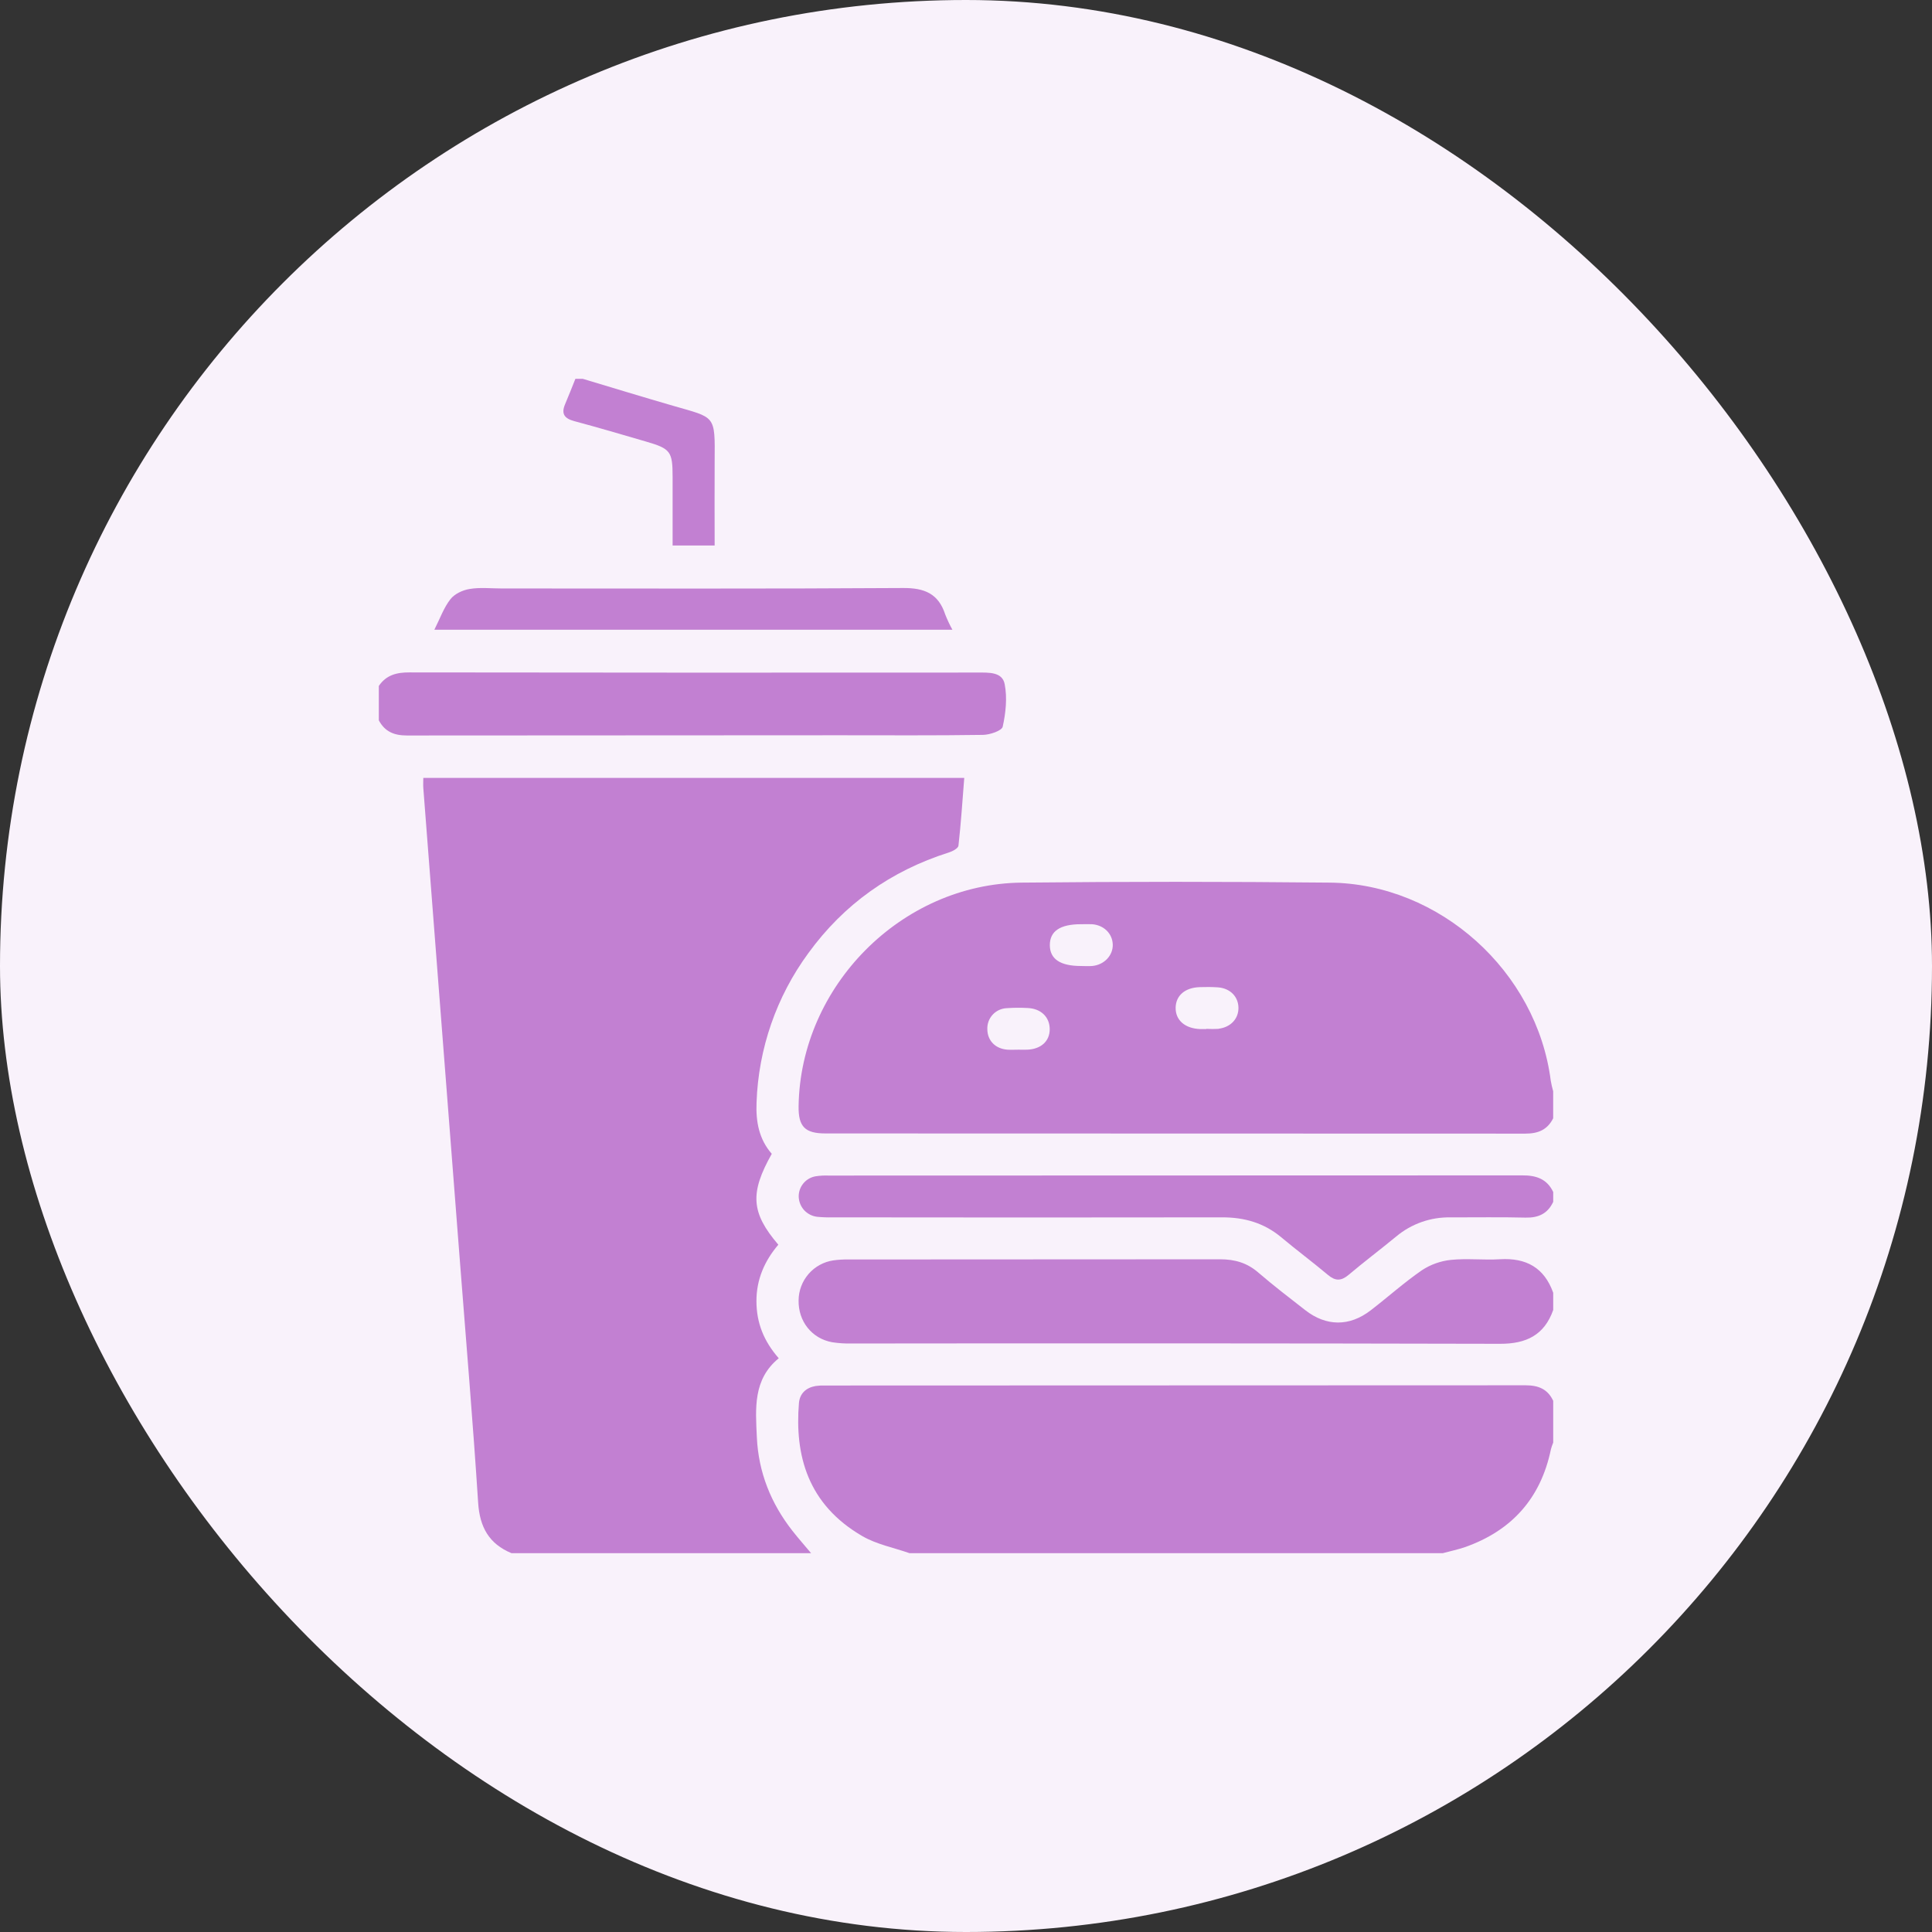
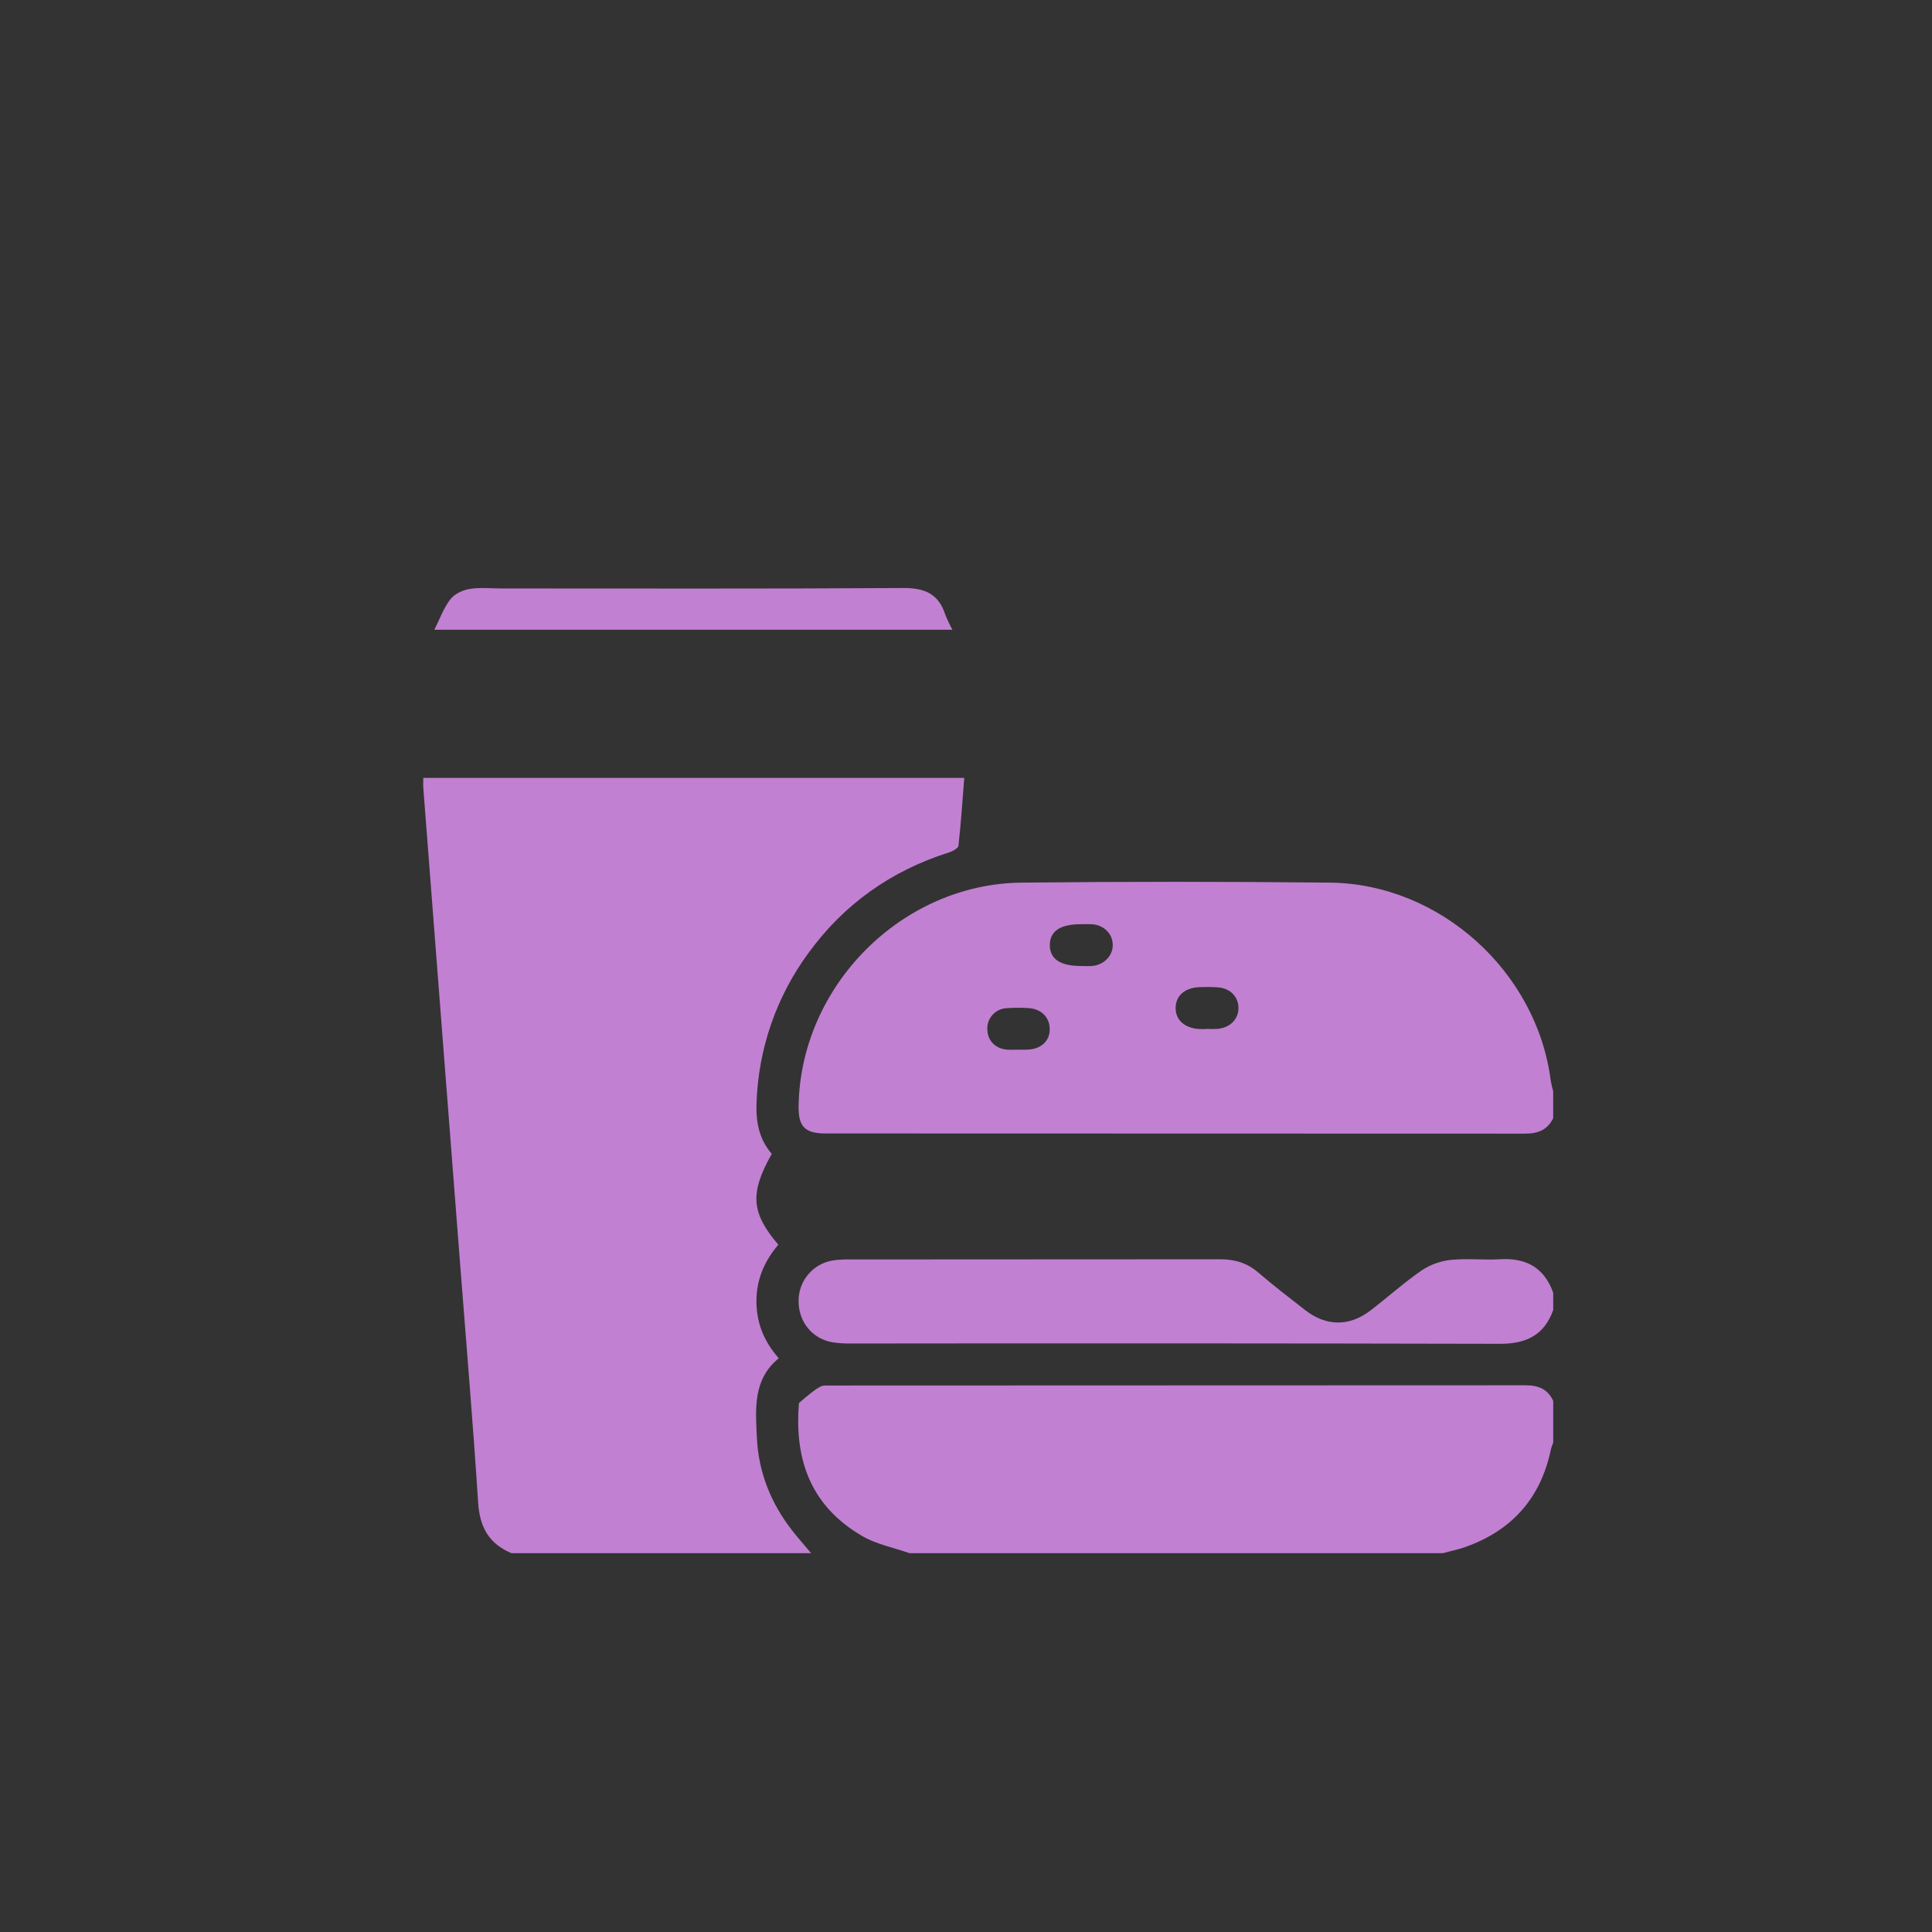
<svg xmlns="http://www.w3.org/2000/svg" width="51" height="51" viewBox="0 0 51 51" fill="none">
  <rect x="0" y="0" width="51" height="51" fill="#333333" stroke="none" />
-   <rect width="51" height="51" rx="25.5" fill="#F9F2FB" />
  <path d="M25.454 20.534C25.406 21.145 25.367 21.735 25.301 22.323C25.294 22.394 25.144 22.474 25.042 22.505C23.52 22.988 22.279 23.867 21.341 25.157C20.497 26.305 20.02 27.681 19.971 29.105C19.95 29.611 20.036 30.073 20.373 30.458C19.789 31.495 19.826 32.014 20.546 32.857C20.183 33.283 19.967 33.773 19.968 34.349C19.97 34.925 20.163 35.403 20.557 35.855C19.874 36.412 19.944 37.184 19.979 37.94C20.021 38.864 20.35 39.685 20.919 40.411C21.077 40.612 21.247 40.804 21.411 41H13.502C12.91 40.754 12.664 40.314 12.622 39.67C12.485 37.546 12.305 35.423 12.141 33.303C11.955 30.901 11.769 28.499 11.583 26.097C11.446 24.33 11.31 22.564 11.174 20.797C11.168 20.715 11.174 20.631 11.174 20.534H25.454Z" fill="#C280D2" />
  <path d="M40.936 28.527C40.568 25.645 38.007 23.327 35.102 23.299C32.391 23.271 29.68 23.271 26.968 23.299C23.797 23.332 21.127 26.032 21.081 29.2C21.073 29.74 21.248 29.92 21.791 29.92C27.949 29.92 34.106 29.922 40.264 29.925C40.605 29.925 40.847 29.824 41 29.52V28.807C40.974 28.715 40.952 28.621 40.936 28.527ZM27.111 27.709C27.035 27.712 26.96 27.709 26.885 27.709C26.788 27.709 26.691 27.715 26.594 27.709C26.275 27.685 26.067 27.471 26.063 27.17C26.057 27.028 26.108 26.889 26.204 26.785C26.301 26.68 26.435 26.619 26.577 26.613C26.76 26.6 26.943 26.599 27.126 26.609C27.481 26.623 27.71 26.85 27.71 27.169C27.71 27.488 27.476 27.697 27.111 27.709ZM28.827 25.5C28.731 25.508 28.633 25.5 28.536 25.5C27.988 25.5 27.714 25.316 27.713 24.949C27.713 24.58 27.984 24.397 28.535 24.397C28.632 24.397 28.73 24.393 28.826 24.397C29.137 24.419 29.364 24.642 29.374 24.93C29.384 25.218 29.151 25.472 28.827 25.5ZM32.169 27.159C32.061 27.165 31.952 27.165 31.844 27.159V27.165C31.791 27.165 31.737 27.165 31.683 27.165C31.279 27.15 31.028 26.93 31.034 26.598C31.041 26.277 31.283 26.07 31.672 26.058C31.834 26.052 31.996 26.053 32.157 26.064C32.477 26.091 32.689 26.311 32.692 26.603C32.695 26.895 32.485 27.117 32.169 27.156V27.159Z" fill="#C280D2" />
-   <path d="M41.001 36.979V38.081C40.976 38.139 40.956 38.199 40.94 38.26C40.672 39.551 39.906 40.406 38.67 40.841C38.48 40.906 38.281 40.947 38.086 41H24.009C23.595 40.855 23.146 40.769 22.771 40.554C21.312 39.711 20.978 38.406 21.09 37.037C21.112 36.784 21.279 36.631 21.531 36.587C21.617 36.575 21.704 36.571 21.79 36.574C27.95 36.574 34.109 36.572 40.268 36.568C40.608 36.568 40.855 36.666 41.001 36.979Z" fill="#C280D2" />
+   <path d="M41.001 36.979V38.081C40.976 38.139 40.956 38.199 40.94 38.26C40.672 39.551 39.906 40.406 38.67 40.841C38.48 40.906 38.281 40.947 38.086 41H24.009C23.595 40.855 23.146 40.769 22.771 40.554C21.312 39.711 20.978 38.406 21.09 37.037C21.617 36.575 21.704 36.571 21.79 36.574C27.95 36.574 34.109 36.572 40.268 36.568C40.608 36.568 40.855 36.666 41.001 36.979Z" fill="#C280D2" />
  <path d="M41.001 34.126V34.58C40.766 35.245 40.287 35.475 39.598 35.473C33.893 35.46 28.189 35.458 22.485 35.465C22.312 35.469 22.14 35.458 21.969 35.432C21.43 35.336 21.069 34.878 21.081 34.322C21.084 34.066 21.178 33.82 21.346 33.627C21.514 33.435 21.746 33.308 21.998 33.271C22.127 33.253 22.257 33.245 22.387 33.247C25.661 33.247 28.934 33.245 32.208 33.242C32.597 33.242 32.921 33.336 33.217 33.593C33.618 33.938 34.038 34.26 34.456 34.585C35.009 35.017 35.623 35.021 36.181 34.591C36.635 34.242 37.063 33.857 37.532 33.533C37.762 33.381 38.025 33.287 38.299 33.258C38.726 33.214 39.163 33.267 39.596 33.241C40.287 33.2 40.764 33.462 41.001 34.126Z" fill="#C280D2" />
-   <path d="M26.469 19.183C26.444 19.291 26.13 19.396 25.95 19.399C24.686 19.418 23.421 19.409 22.157 19.409C18.352 19.409 14.547 19.411 10.743 19.415C10.401 19.415 10.159 19.313 10 19.015V18.107C10.195 17.82 10.467 17.749 10.803 17.75C15.807 17.757 20.811 17.758 25.814 17.754C26.1 17.754 26.459 17.733 26.521 18.06C26.592 18.421 26.549 18.82 26.469 19.183Z" fill="#C280D2" />
-   <path d="M41.001 31.466V31.726C40.855 32.037 40.612 32.15 40.269 32.142C39.61 32.125 38.951 32.138 38.292 32.136C37.768 32.125 37.258 32.304 36.857 32.64C36.44 32.984 36.008 33.308 35.595 33.657C35.4 33.819 35.249 33.817 35.057 33.657C34.652 33.317 34.226 33 33.82 32.66C33.366 32.281 32.847 32.134 32.264 32.135C28.838 32.14 25.413 32.14 21.987 32.135C21.847 32.139 21.706 32.134 21.567 32.12C21.437 32.104 21.318 32.042 21.229 31.947C21.141 31.851 21.09 31.727 21.084 31.596C21.08 31.465 21.124 31.338 21.208 31.237C21.291 31.137 21.409 31.07 21.538 31.05C21.645 31.034 21.754 31.028 21.863 31.032C27.968 31.032 34.073 31.03 40.179 31.027C40.547 31.024 40.835 31.117 41.001 31.466Z" fill="#C280D2" />
-   <path d="M18.865 12.177C18.86 12.909 18.865 13.642 18.865 14.4H17.755C17.755 13.789 17.755 13.188 17.755 12.584C17.755 11.919 17.7 11.844 17.056 11.657C16.425 11.473 15.795 11.287 15.16 11.117C14.906 11.049 14.808 10.93 14.915 10.675C15.009 10.454 15.098 10.226 15.189 10H15.384C16.176 10.237 16.967 10.48 17.762 10.71C18.893 11.038 18.875 10.94 18.865 12.177Z" fill="#C280D2" />
  <path d="M25.141 16.623H11.466C11.617 16.324 11.715 16.04 11.89 15.818C11.999 15.677 12.214 15.576 12.4 15.547C12.673 15.501 12.959 15.534 13.243 15.534C16.775 15.534 20.306 15.545 23.838 15.522C24.404 15.518 24.773 15.671 24.951 16.219C25.006 16.358 25.069 16.493 25.141 16.623Z" fill="#C280D2" />
</svg>